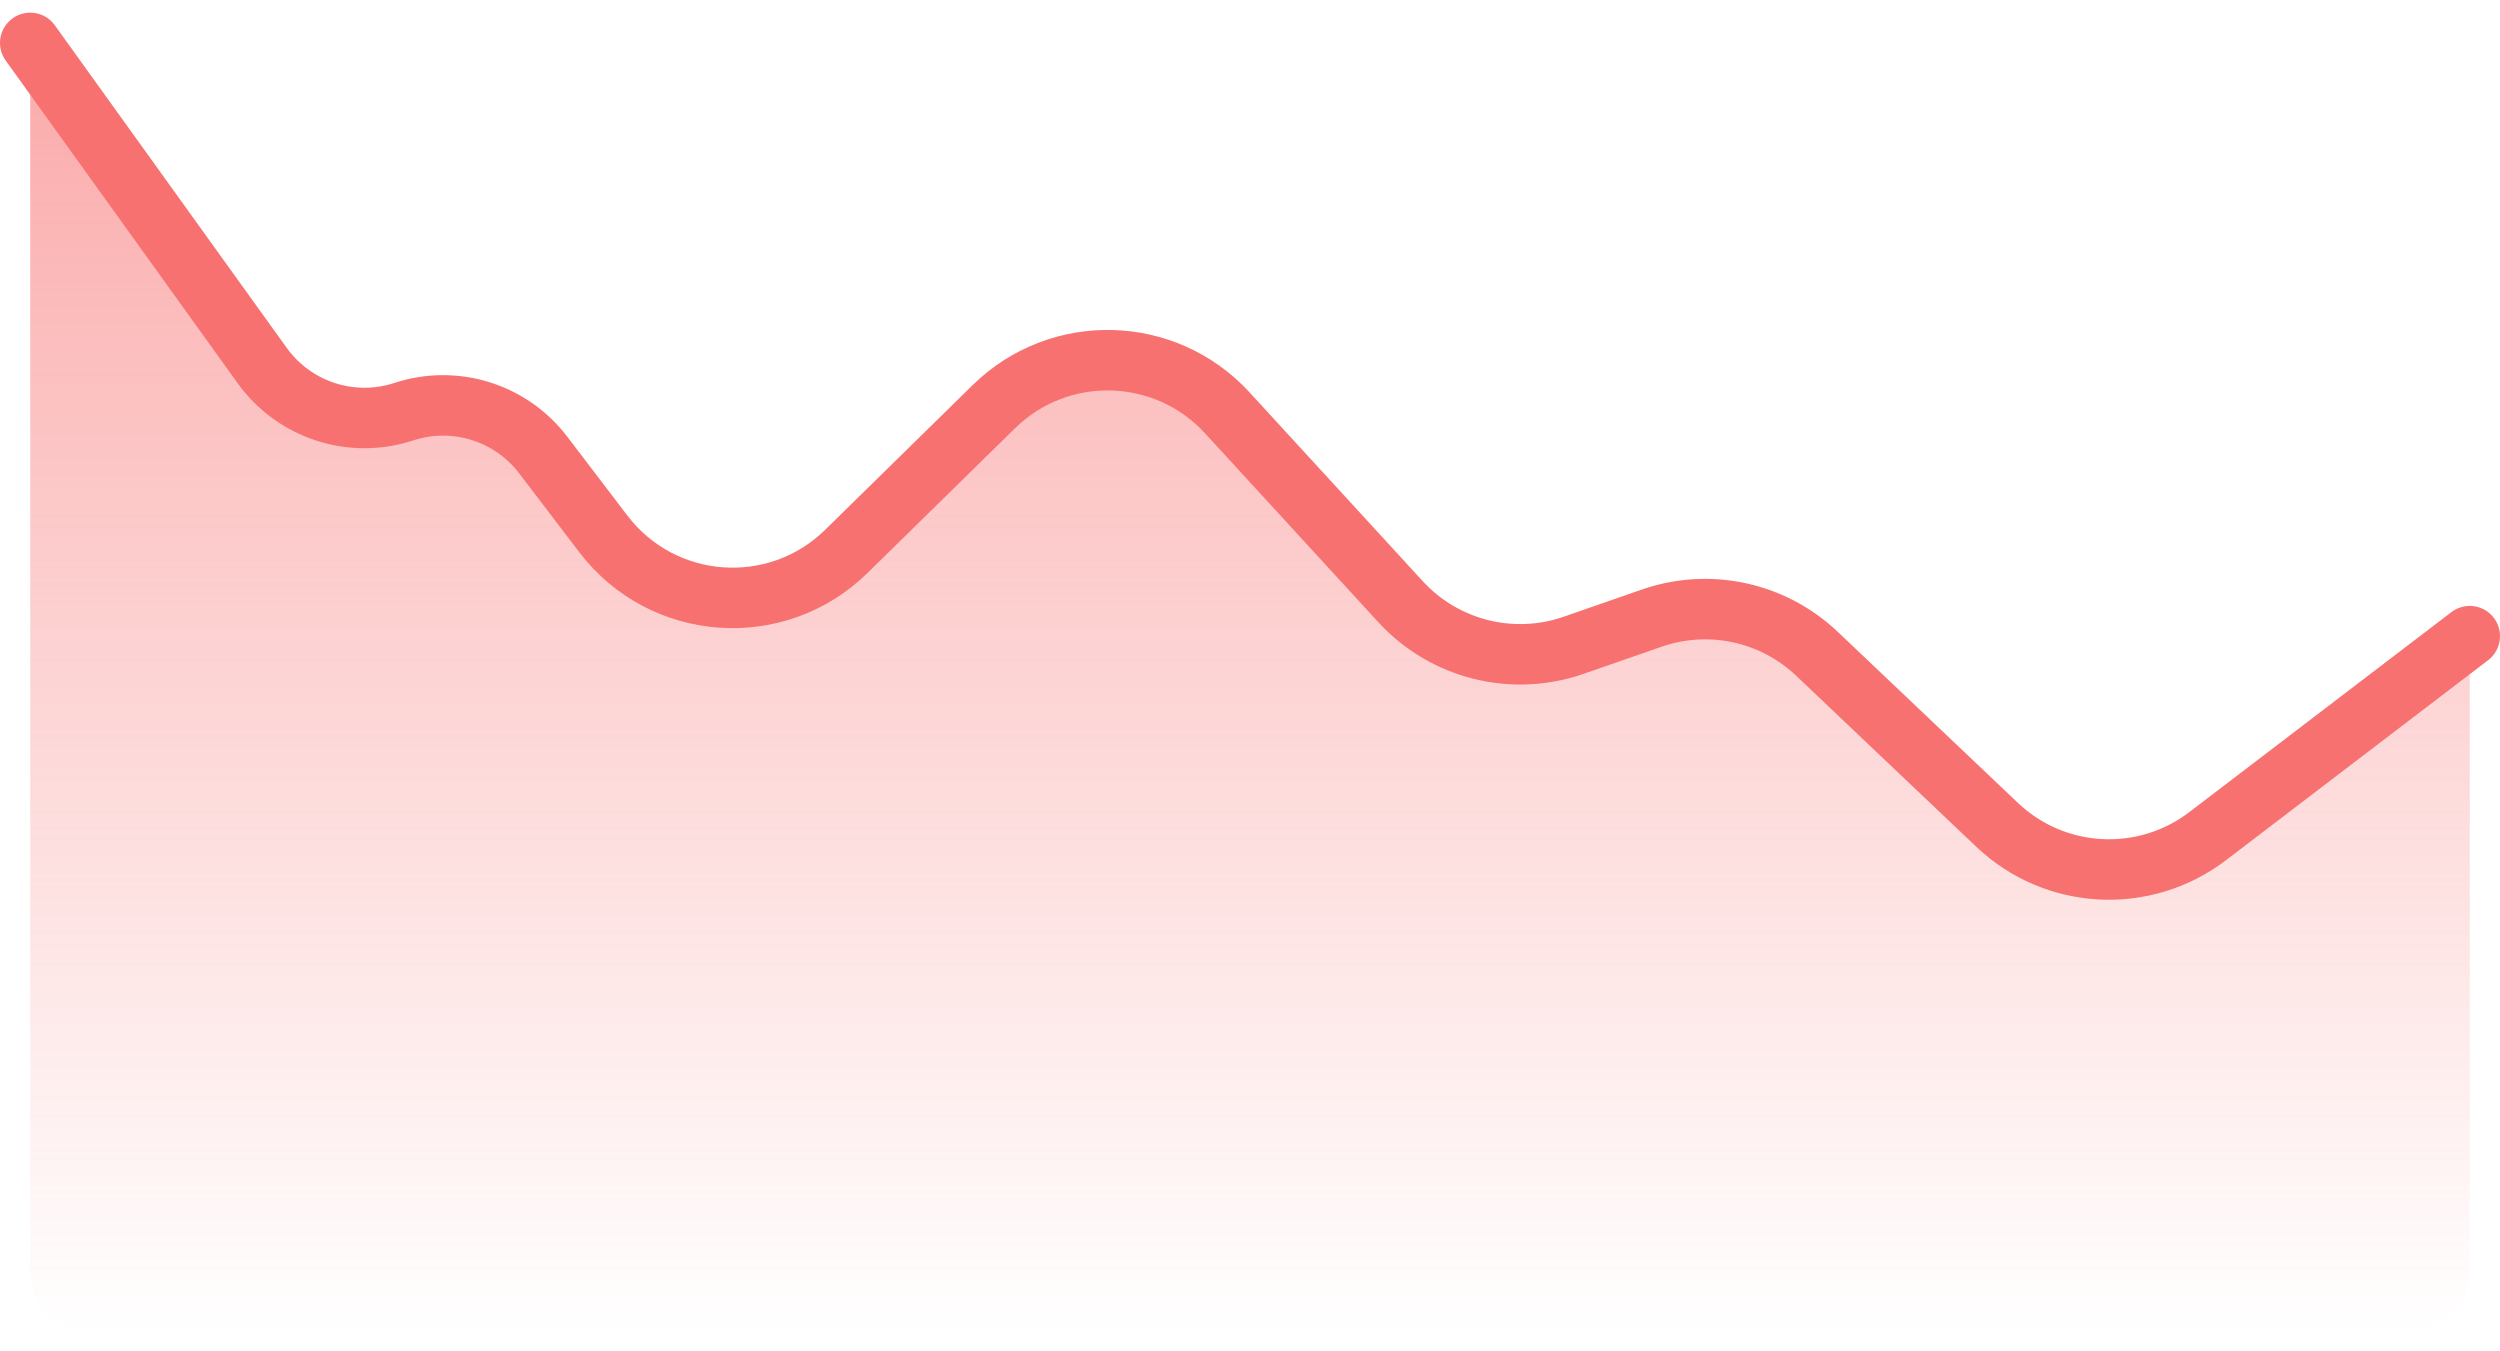
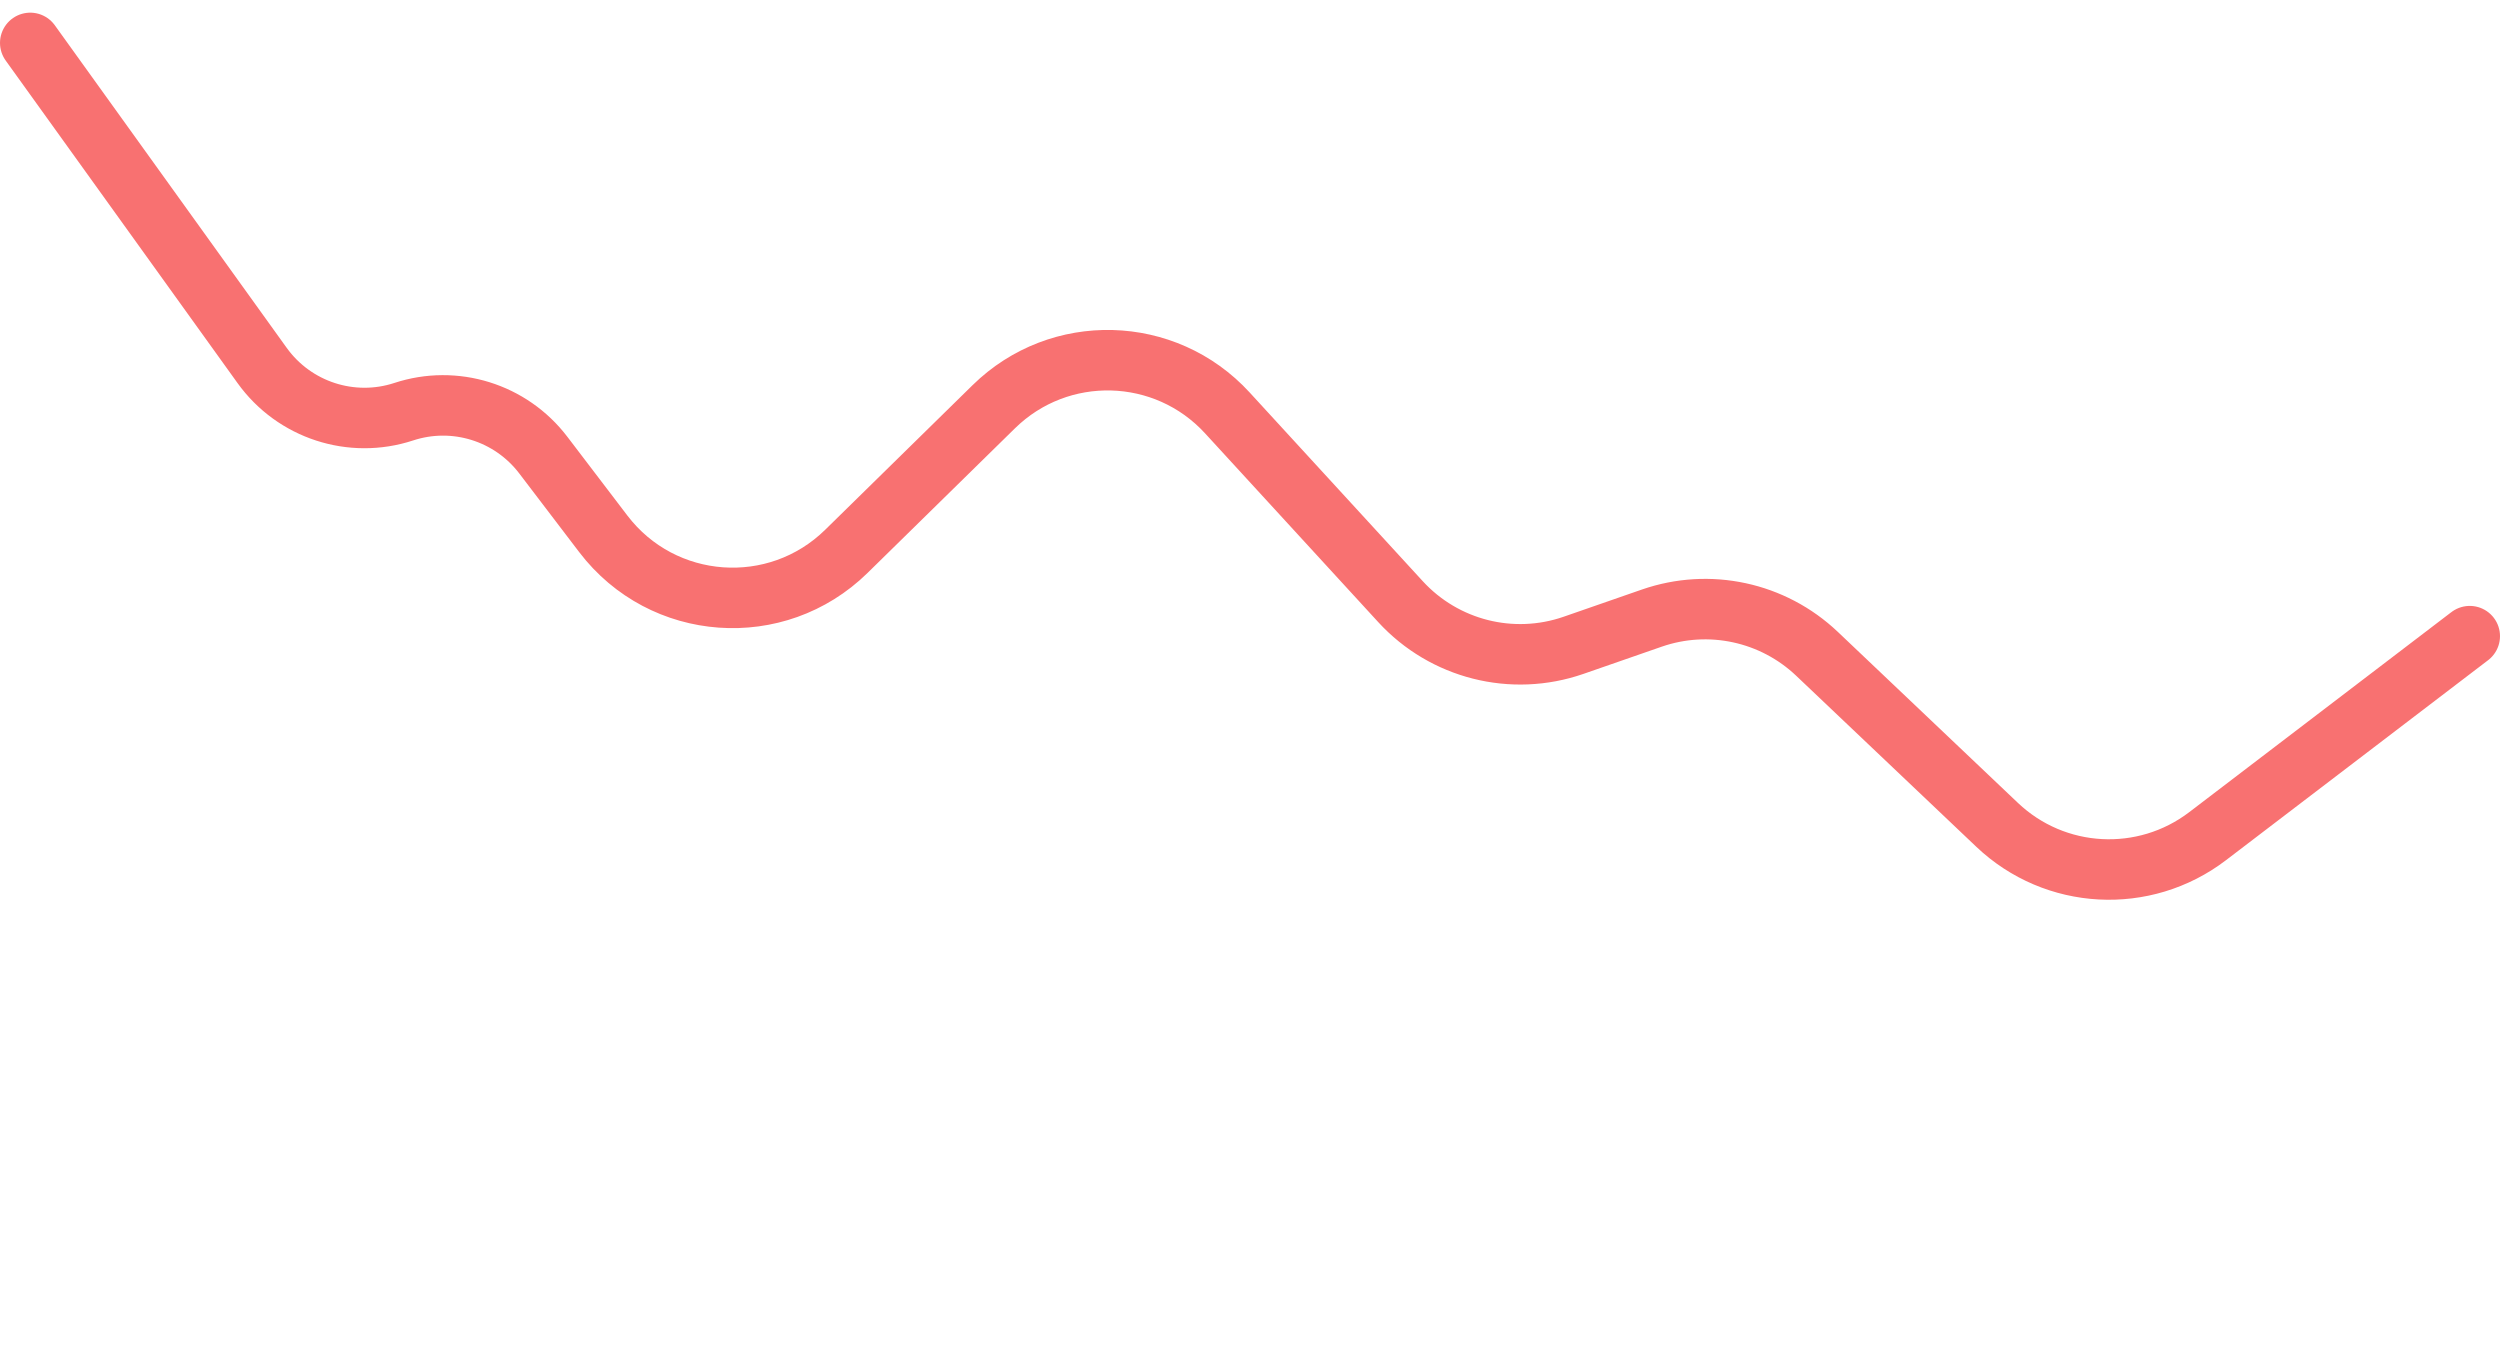
<svg xmlns="http://www.w3.org/2000/svg" width="124" height="67" viewBox="0 0 124 67" fill="none">
-   <path d="M109.016 41.408L122.5 31.4V63.051C122.5 64.75 121.125 66.128 119.429 66.128H4.571C2.875 66.128 1.5 64.75 1.5 63.051V2.128L13.45 18.146C15.055 20.297 17.852 21.18 20.397 20.339C22.926 19.504 25.704 20.37 27.315 22.494L30.232 26.341C33.144 30.18 38.759 30.586 42.19 27.204L49.406 20.091C52.63 16.913 57.844 17.05 60.897 20.394L69.385 29.691C71.539 32.05 74.889 32.898 77.903 31.846L81.717 30.515C84.543 29.529 87.682 30.209 89.85 32.276L98.757 40.773C101.568 43.455 105.897 43.723 109.016 41.408Z" fill="url(#paint0_linear_621_12369)" />
  <path d="M122.5 31.553L109.495 41.476C106.348 43.876 101.928 43.638 99.058 40.913L90.122 32.428C87.935 30.352 84.776 29.67 81.93 30.658L78.046 32.008C75.01 33.062 71.638 32.211 69.463 29.84L60.876 20.479C57.794 17.118 52.547 16.98 49.292 20.173L41.979 27.348C38.515 30.746 32.864 30.338 29.923 26.478L26.946 22.571C25.331 20.452 22.555 19.589 20.026 20.42C17.437 21.271 14.595 20.344 13.002 18.128L1.5 2.128" stroke="#F87171" stroke-width="3" stroke-linecap="round" />
  <defs>
    <linearGradient id="paint0_linear_621_12369" x1="62" y1="2.128" x2="62" y2="66.128" gradientUnits="userSpaceOnUse">
      <stop stop-color="#F87171" stop-opacity="0.6" />
      <stop offset="1" stop-color="#F87171" stop-opacity="0" />
    </linearGradient>
  </defs>
</svg>